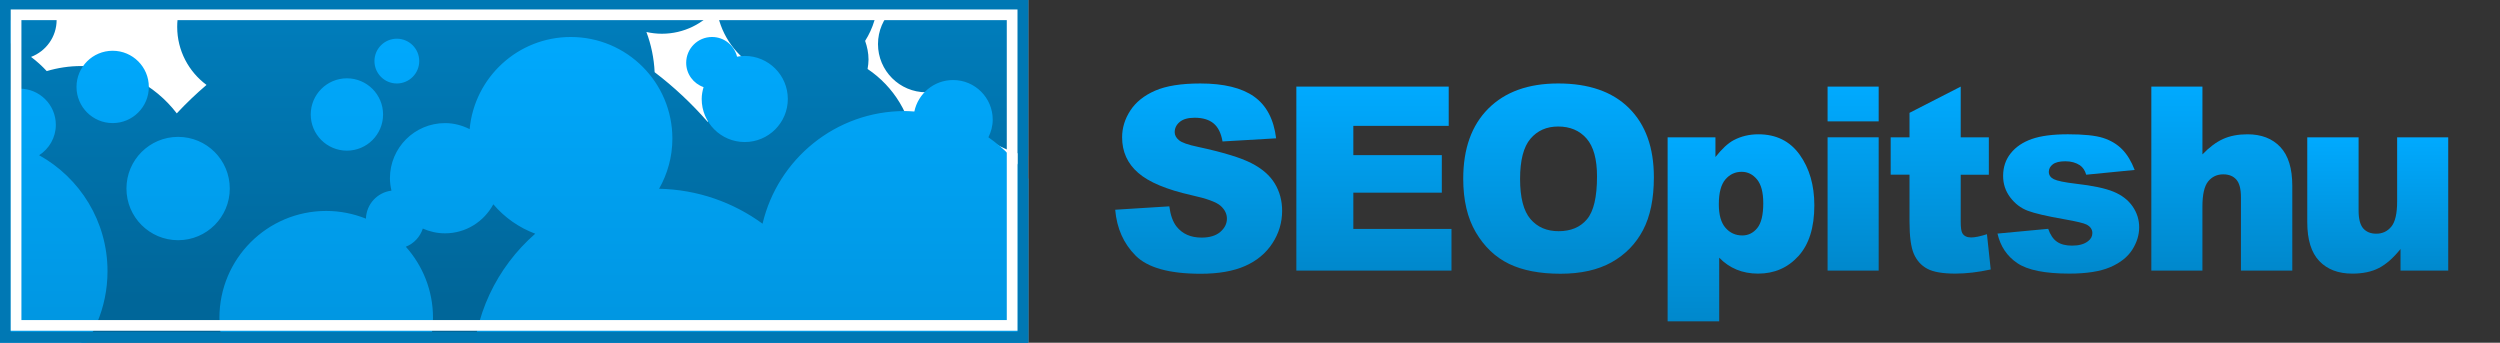
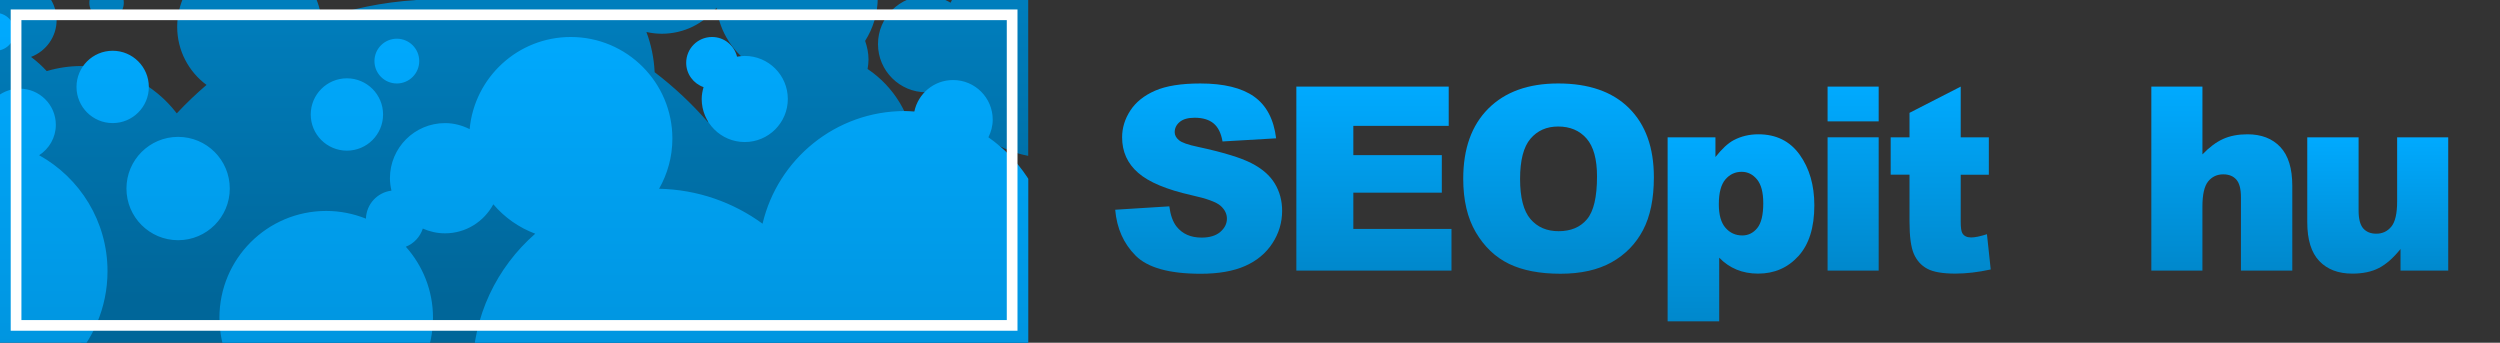
<svg xmlns="http://www.w3.org/2000/svg" xmlns:xlink="http://www.w3.org/1999/xlink" version="1.1" id="layer1" x="0px" y="0px" width="233.417px" height="32px" viewBox="0 0 233.417 32" enable-background="new 0 0 233.417 32" xml:space="preserve">
  <rect x="0" y="0" width="233.417" height="32" fill="#333333" stroke="none" />
  <g>
    <linearGradient id="SVGID_1_" gradientUnits="userSpaceOnUse" x1="111.916" y1="25.559" x2="111.916" y2="7.793">
      <stop offset="0" style="stop-color:#0088CC" />
      <stop offset="1" style="stop-color:#00AAFF" />
    </linearGradient>
    <path fill="url(#SVGID_1_)" d="M104.123,19.582l5.051-0.316c0.109,0.82,0.332,1.445,0.668,1.875   c0.547,0.695,1.328,1.043,2.344,1.043c0.758,0,1.342-0.178,1.752-0.533s0.615-0.768,0.615-1.236c0-0.445-0.195-0.844-0.586-1.195   s-1.297-0.684-2.719-0.996c-2.328-0.523-3.988-1.219-4.98-2.086c-1-0.867-1.5-1.973-1.5-3.316c0-0.883,0.256-1.717,0.768-2.502   s1.281-1.402,2.309-1.852s2.436-0.674,4.225-0.674c2.195,0,3.869,0.408,5.021,1.225s1.838,2.115,2.057,3.896l-5.004,0.293   c-0.133-0.773-0.412-1.336-0.838-1.688s-1.014-0.527-1.764-0.527c-0.617,0-1.082,0.131-1.395,0.393s-0.469,0.58-0.469,0.955   c0,0.273,0.129,0.52,0.387,0.738c0.25,0.227,0.844,0.438,1.781,0.633c2.32,0.5,3.982,1.006,4.986,1.518s1.734,1.146,2.191,1.904   s0.686,1.605,0.686,2.543c0,1.102-0.305,2.117-0.914,3.047s-1.461,1.635-2.555,2.115s-2.473,0.721-4.137,0.721   c-2.922,0-4.945-0.563-6.07-1.688S104.271,21.316,104.123,19.582z" />
    <linearGradient id="SVGID_2_" gradientUnits="userSpaceOnUse" x1="128.277" y1="25.266" x2="128.277" y2="8.086">
      <stop offset="0" style="stop-color:#0088CC" />
      <stop offset="1" style="stop-color:#00AAFF" />
    </linearGradient>
    <path fill="url(#SVGID_2_)" d="M121.035,8.086h14.227v3.668h-8.906v2.73h8.262v3.504h-8.262v3.387h9.164v3.891h-14.484V8.086z" />
    <linearGradient id="SVGID_3_" gradientUnits="userSpaceOnUse" x1="145.517" y1="25.559" x2="145.517" y2="7.793">
      <stop offset="0" style="stop-color:#0088CC" />
      <stop offset="1" style="stop-color:#00AAFF" />
    </linearGradient>
    <path fill="url(#SVGID_3_)" d="M136.617,16.688c0-2.805,0.781-4.988,2.344-6.551s3.738-2.344,6.527-2.344   c2.859,0,5.063,0.768,6.609,2.303s2.32,3.686,2.32,6.451c0,2.008-0.338,3.654-1.014,4.939s-1.652,2.285-2.93,3   s-2.869,1.072-4.775,1.072c-1.938,0-3.541-0.309-4.811-0.926s-2.299-1.594-3.088-2.93S136.617,18.695,136.617,16.688z    M141.925,16.711c0,1.734,0.322,2.98,0.967,3.738s1.521,1.137,2.631,1.137c1.141,0,2.023-0.371,2.648-1.113   s0.938-2.074,0.938-3.996c0-1.617-0.326-2.799-0.979-3.545s-1.537-1.119-2.654-1.119c-1.07,0-1.93,0.379-2.578,1.137   S141.925,14.961,141.925,16.711z" />
    <linearGradient id="SVGID_4_" gradientUnits="userSpaceOnUse" x1="162.549" y1="30" x2="162.549" y2="12.539">
      <stop offset="0" style="stop-color:#0088CC" />
      <stop offset="1" style="stop-color:#00AAFF" />
    </linearGradient>
    <path fill="url(#SVGID_4_)" d="M155.7,30V12.82h4.465v1.84c0.617-0.773,1.184-1.297,1.699-1.57   c0.695-0.367,1.465-0.551,2.309-0.551c1.664,0,2.951,0.637,3.861,1.91s1.365,2.848,1.365,4.723c0,2.07-0.496,3.65-1.488,4.74   s-2.246,1.635-3.762,1.635c-0.734,0-1.404-0.125-2.01-0.375s-1.146-0.621-1.623-1.113V30H155.7z M160.481,19.078   c0,0.984,0.207,1.715,0.621,2.191s0.938,0.715,1.57,0.715c0.555,0,1.02-0.229,1.395-0.686s0.563-1.232,0.563-2.326   c0-1.008-0.195-1.748-0.586-2.221s-0.867-0.709-1.43-0.709c-0.609,0-1.117,0.238-1.523,0.715S160.481,18.008,160.481,19.078z" />
    <linearGradient id="SVGID_5_" gradientUnits="userSpaceOnUse" x1="173.021" y1="25.266" x2="173.021" y2="8.086">
      <stop offset="0" style="stop-color:#0088CC" />
      <stop offset="1" style="stop-color:#00AAFF" />
    </linearGradient>
    <path fill="url(#SVGID_5_)" d="M170.636,8.086h4.77v3.246h-4.77V8.086z M170.636,12.82h4.77v12.445h-4.77V12.82z" />
    <linearGradient id="SVGID_6_" gradientUnits="userSpaceOnUse" x1="181.197" y1="25.547" x2="181.197" y2="8.086">
      <stop offset="0" style="stop-color:#0088CC" />
      <stop offset="1" style="stop-color:#00AAFF" />
    </linearGradient>
    <path fill="url(#SVGID_6_)" d="M183.066,8.086v4.734h2.625v3.492h-2.625v4.409c0,0.53,0.051,0.881,0.152,1.052   c0.156,0.266,0.43,0.398,0.82,0.398c0.352,0,0.844-0.101,1.477-0.304l0.352,3.292c-1.18,0.258-2.281,0.387-3.305,0.387   c-1.188,0-2.063-0.152-2.625-0.457s-0.979-0.767-1.248-1.387c-0.27-0.621-0.404-1.625-0.404-3.014v-4.377h-1.758V12.82h1.758   v-2.285L183.066,8.086z" />
    <linearGradient id="SVGID_7_" gradientUnits="userSpaceOnUse" x1="193.114" y1="25.547" x2="193.114" y2="12.539">
      <stop offset="0" style="stop-color:#0088CC" />
      <stop offset="1" style="stop-color:#00AAFF" />
    </linearGradient>
-     <path fill="url(#SVGID_7_)" d="M186.499,21.809l4.734-0.445c0.195,0.563,0.469,0.965,0.82,1.207s0.82,0.363,1.406,0.363   c0.641,0,1.137-0.136,1.488-0.41c0.273-0.203,0.41-0.456,0.41-0.76c0-0.343-0.18-0.608-0.539-0.796   c-0.258-0.132-0.941-0.296-2.051-0.492c-1.656-0.288-2.807-0.556-3.451-0.802c-0.645-0.246-1.188-0.661-1.629-1.247   s-0.662-1.252-0.662-2.002c0-0.819,0.238-1.526,0.715-2.119c0.477-0.593,1.133-1.036,1.969-1.329   c0.836-0.292,1.957-0.439,3.363-0.439c1.484,0,2.58,0.113,3.287,0.34s1.297,0.578,1.77,1.055s0.865,1.121,1.178,1.934l-4.523,0.445   c-0.117-0.398-0.313-0.691-0.586-0.879c-0.375-0.25-0.828-0.375-1.359-0.375c-0.539,0-0.932,0.096-1.178,0.287   c-0.246,0.191-0.369,0.423-0.369,0.696c0,0.304,0.156,0.534,0.469,0.69c0.313,0.156,0.992,0.296,2.039,0.421   c1.586,0.179,2.766,0.429,3.539,0.749c0.773,0.32,1.365,0.777,1.775,1.37c0.41,0.593,0.615,1.245,0.615,1.955   c0,0.718-0.217,1.417-0.65,2.096c-0.434,0.679-1.117,1.219-2.051,1.621s-2.205,0.603-3.814,0.603c-2.273,0-3.893-0.324-4.857-0.973   S186.772,23.004,186.499,21.809z" />
    <linearGradient id="SVGID_8_" gradientUnits="userSpaceOnUse" x1="207.444" y1="25.266" x2="207.444" y2="8.086">
      <stop offset="0" style="stop-color:#0088CC" />
      <stop offset="1" style="stop-color:#00AAFF" />
    </linearGradient>
    <path fill="url(#SVGID_8_)" d="M200.864,8.086h4.77v6.328c0.648-0.672,1.293-1.152,1.934-1.441s1.398-0.434,2.273-0.434   c1.297,0,2.318,0.395,3.064,1.184s1.119,2,1.119,3.633v7.91h-4.793v-6.844c0-0.781-0.145-1.334-0.434-1.658   s-0.695-0.486-1.219-0.486c-0.578,0-1.047,0.219-1.406,0.656s-0.539,1.223-0.539,2.355v5.977h-4.77V8.086z" />
    <linearGradient id="SVGID_9_" gradientUnits="userSpaceOnUse" x1="222.001" y1="25.547" x2="222.001" y2="12.82">
      <stop offset="0" style="stop-color:#0088CC" />
      <stop offset="1" style="stop-color:#00AAFF" />
    </linearGradient>
    <path fill="url(#SVGID_9_)" d="M228.582,25.266h-4.453V23.25c-0.664,0.828-1.334,1.418-2.01,1.77s-1.506,0.527-2.49,0.527   c-1.313,0-2.342-0.393-3.088-1.178s-1.119-1.994-1.119-3.627V12.82h4.793v6.844c0,0.781,0.145,1.336,0.434,1.664   s0.695,0.492,1.219,0.492c0.57,0,1.037-0.219,1.4-0.656s0.545-1.223,0.545-2.355V12.82h4.77V25.266z" />
  </g>
-   <rect fill="#FFFFFF" width="96" height="32" />
  <g>
    <defs>
      <rect id="SVGID_10_" width="96" height="32" />
    </defs>
    <clipPath id="SVGID_11_">
      <use xlink:href="#SVGID_10_" overflow="visible" />
    </clipPath>
    <linearGradient id="SVGID_12_" gradientUnits="userSpaceOnUse" x1="47.772" y1="-11" x2="47.772" y2="66.666">
      <stop offset="0" style="stop-color:#0088CC" />
      <stop offset="0.5" style="stop-color:#006699" />
    </linearGradient>
    <path clip-path="url(#SVGID_11_)" fill-rule="evenodd" clip-rule="evenodd" fill="url(#SVGID_12_)" d="M85.388,13.835   c-0.274-3.083-1.947-5.762-4.385-7.395c0.048-0.287,0.088-0.577,0.088-0.877c0-0.615-0.125-1.196-0.317-1.745   c0.743-1.17,1.179-2.554,1.179-4.042c0-4.174-3.383-7.558-7.557-7.558c-1.179,0-2.29,0.277-3.284,0.758   c-0.383-0.825-1.214-1.401-2.184-1.401c-0.785,0-1.476,0.381-1.917,0.962c-1.206-1.562-3.091-2.572-5.216-2.572   c-3.641,0-6.593,2.952-6.593,6.593c0,0.072,0.009,0.143,0.011,0.215c-1.878-1.149-4.079-1.823-6.442-1.823   c-4.095,0-7.714,1.997-9.969,5.06c-3.063,0.193-6.009,0.807-8.792,1.771c-0.363-3.388-3.229-6.026-6.712-6.026   c-3.73,0-6.754,3.023-6.754,6.753c0,2.224,1.079,4.19,2.738,5.421c-0.975,0.833-1.904,1.717-2.777,2.655   c-2.057-2.682-5.285-4.418-8.926-4.418c-1.118,0-2.196,0.168-3.215,0.472C3.916,6.152,3.426,5.709,2.897,5.313   c1.394-0.53,2.39-1.869,2.39-3.448c0-1.952-1.518-3.534-3.434-3.672c0.137-0.303,0.218-0.637,0.218-0.991   c0-1.332-1.08-2.412-2.412-2.412s-2.412,1.08-2.412,2.412c0,1.031,0.65,1.904,1.561,2.249C-1.756,0.1-2.109,0.937-2.109,1.864   c0,0.51,0.104,0.997,0.291,1.439C-2.386,3.211-2.964,3.15-3.557,3.15c-5.95,0-10.774,4.823-10.774,10.773   s4.824,10.774,10.774,10.774c0.805,0,1.586-0.095,2.34-0.262c2.063,2.583,5.233,4.242,8.795,4.242c0.105,0,0.208-0.013,0.313-0.016   C7.68,30.178,7.565,31.726,7.565,33.3c0,18.428,14.938,33.366,33.366,33.366c9.386,0,17.861-3.881,23.924-10.121   c4.715,5.341,11.607,8.713,19.291,8.713c14.209,0,25.728-11.519,25.728-25.728C109.874,25.738,99.02,14.483,85.388,13.835z    M66.08,11.386c-1.491-1.71-3.15-3.269-4.958-4.645c-0.062-1.316-0.327-2.577-0.769-3.754c0.465,0.104,0.946,0.163,1.442,0.163   c2.061,0,3.899-0.947,5.108-2.428c0.288,2.296,1.603,4.268,3.473,5.446C68.398,7.347,66.864,9.185,66.08,11.386z M8.342,0.256   c0-0.888,0.721-1.607,1.608-1.607c0.889,0,1.608,0.72,1.608,1.607c0,0.888-0.72,1.608-1.608,1.608   C9.063,1.864,8.342,1.144,8.342,0.256z M10.111-7.462c0-1.954,1.583-3.538,3.537-3.538s3.538,1.584,3.538,3.538   c0,1.954-1.584,3.538-3.538,3.538S10.111-5.508,10.111-7.462z M31.015-4.407c0-2.397,1.944-4.341,4.342-4.341   s4.342,1.944,4.342,4.341c0,2.398-1.944,4.342-4.342,4.342S31.015-2.009,31.015-4.407z M81.975,4.115   c0-2.486,2.016-4.502,4.502-4.502c0.835,0,1.607,0.243,2.277,0.639c0.213-0.447,0.461-0.874,0.734-1.282   c-0.38,0.2-0.806,0.324-1.265,0.324c-1.51,0-2.733-1.224-2.733-2.733c0-1.51,1.224-2.734,2.733-2.734s2.734,1.224,2.734,2.734   c0,0.295-0.059,0.574-0.146,0.839c1.826-1.802,4.313-2.932,7.082-2.932c5.595,0,10.131,4.536,10.131,10.13   s-4.536,10.13-10.131,10.13c-4.339,0-8.03-2.733-9.473-6.568c-0.59,0.285-1.245,0.458-1.944,0.458   C83.991,8.618,81.975,6.602,81.975,4.115z" />
    <linearGradient id="SVGID_13_" gradientUnits="userSpaceOnUse" x1="48.147" y1="1.202" x2="48.147" y2="51.692">
      <stop offset="0" style="stop-color:#00AAFF" />
      <stop offset="1" style="stop-color:#0088CC" />
    </linearGradient>
    <path clip-path="url(#SVGID_11_)" fill-rule="evenodd" clip-rule="evenodd" fill="url(#SVGID_13_)" d="M108.125,30.307   c0,4.973-4.031,9.005-9.005,9.005c-3.01,0-5.669-1.483-7.304-3.752c-2.12,1.351-4.629,2.144-7.329,2.144   c-2.292,0-4.448-0.571-6.346-1.568c-0.754,8.716-8.059,15.558-16.97,15.558c-9.414,0-17.045-7.631-17.045-17.044   c0-5.123,2.271-9.705,5.847-12.83c-1.53-0.572-2.874-1.522-3.912-2.746c-0.871,1.607-2.552,2.711-4.508,2.711   c-0.74,0-1.44-0.163-2.076-0.444c-0.252,0.775-0.833,1.398-1.585,1.696c1.572,1.762,2.536,4.079,2.536,6.627   c0,5.506-4.464,9.97-9.97,9.97c-5.506,0-9.97-4.464-9.97-9.97s4.463-9.969,9.97-9.969c1.311,0,2.56,0.26,3.707,0.72   c0.042-1.354,1.065-2.45,2.385-2.616c-0.086-0.374-0.143-0.759-0.143-1.159c0-2.842,2.304-5.146,5.146-5.146   c0.83,0,1.603,0.215,2.296,0.563c0.446-4.825,4.501-8.603,9.443-8.603c5.239,0,9.486,4.247,9.486,9.487   c0,1.704-0.455,3.3-1.242,4.682c3.611,0.077,6.938,1.276,9.661,3.264c1.424-6.028,6.827-10.519,13.289-10.519   c0.298,0,0.59,0.026,0.884,0.044c0.35-1.678,1.836-2.939,3.619-2.939c2.042,0,3.698,1.656,3.698,3.699   c0,0.595-0.154,1.149-0.403,1.647c2.856,1.989,4.917,5.035,5.61,8.576c0.402-0.055,0.809-0.093,1.225-0.093   C104.094,21.302,108.125,25.333,108.125,30.307z M106.678,11.654c-2.397,0-4.341,1.944-4.341,4.341   c0,2.398,1.943,4.342,4.341,4.342c2.398,0,4.342-1.943,4.342-4.342C111.02,13.598,109.076,11.654,106.678,11.654z M97.834,13.583   c0.889,0,1.608-0.72,1.608-1.608c0-0.888-0.72-1.608-1.608-1.608c-0.888,0-1.608,0.72-1.608,1.608   C96.226,12.863,96.946,13.583,97.834,13.583z M66.479,3.453c-1.332,0-2.412,1.08-2.412,2.412c0,1.054,0.68,1.94,1.622,2.269   c-0.102,0.354-0.174,0.721-0.174,1.108c0,2.22,1.8,4.02,4.02,4.02c2.221,0,4.021-1.8,4.021-4.02s-1.8-4.02-4.021-4.02   c-0.246,0-0.485,0.03-0.719,0.072C68.557,4.239,67.613,3.453,66.479,3.453z M37.052,7.794c1.154,0,2.091-0.936,2.091-2.09   c0-1.154-0.937-2.09-2.091-2.09s-2.09,0.936-2.09,2.09C34.962,6.859,35.897,7.794,37.052,7.794z M32.389,14.066   c1.865,0,3.377-1.512,3.377-3.377c0-1.865-1.512-3.377-3.377-3.377s-3.377,1.512-3.377,3.377   C29.012,12.554,30.523,14.066,32.389,14.066z M16.63,12.779c-2.664,0-4.824,2.16-4.824,4.824s2.16,4.824,4.824,4.824   c2.665,0,4.824-2.16,4.824-4.824S19.294,12.779,16.63,12.779z M13.896,8.116c0-1.865-1.512-3.377-3.377-3.377   c-1.865,0-3.376,1.512-3.376,3.377c0,1.865,1.512,3.376,3.376,3.376C12.385,11.493,13.896,9.981,13.896,8.116z M-0.415,4.739   c0.977,0,1.769-0.792,1.769-1.769c0-0.977-0.792-1.769-1.769-1.769c-0.977,0-1.769,0.792-1.769,1.769   C-2.184,3.947-1.392,4.739-0.415,4.739z M3.653,14.492c0.936-0.6,1.56-1.644,1.56-2.838c0-1.865-1.512-3.377-3.377-3.377   c-1.865,0-3.376,1.512-3.376,3.377c0,0.477,0.102,0.929,0.28,1.341c-0.358-0.031-0.718-0.055-1.084-0.055   c-6.838,0-12.382,5.543-12.382,12.382c0,6.838,5.543,12.381,12.382,12.381c6.838,0,12.382-5.543,12.382-12.381   C10.038,20.66,7.459,16.605,3.653,14.492z" />
  </g>
  <g>
-     <path fill="#0078B4" d="M95,1v30H1V1H95 M96,0H0v32h96V0L96,0z" />
-   </g>
+     </g>
  <g>
    <path fill="#FFFFFF" d="M94,1.882v28H2v-28H94 M95,0.882H1v30h94V0.882L95,0.882z" />
  </g>
</svg>